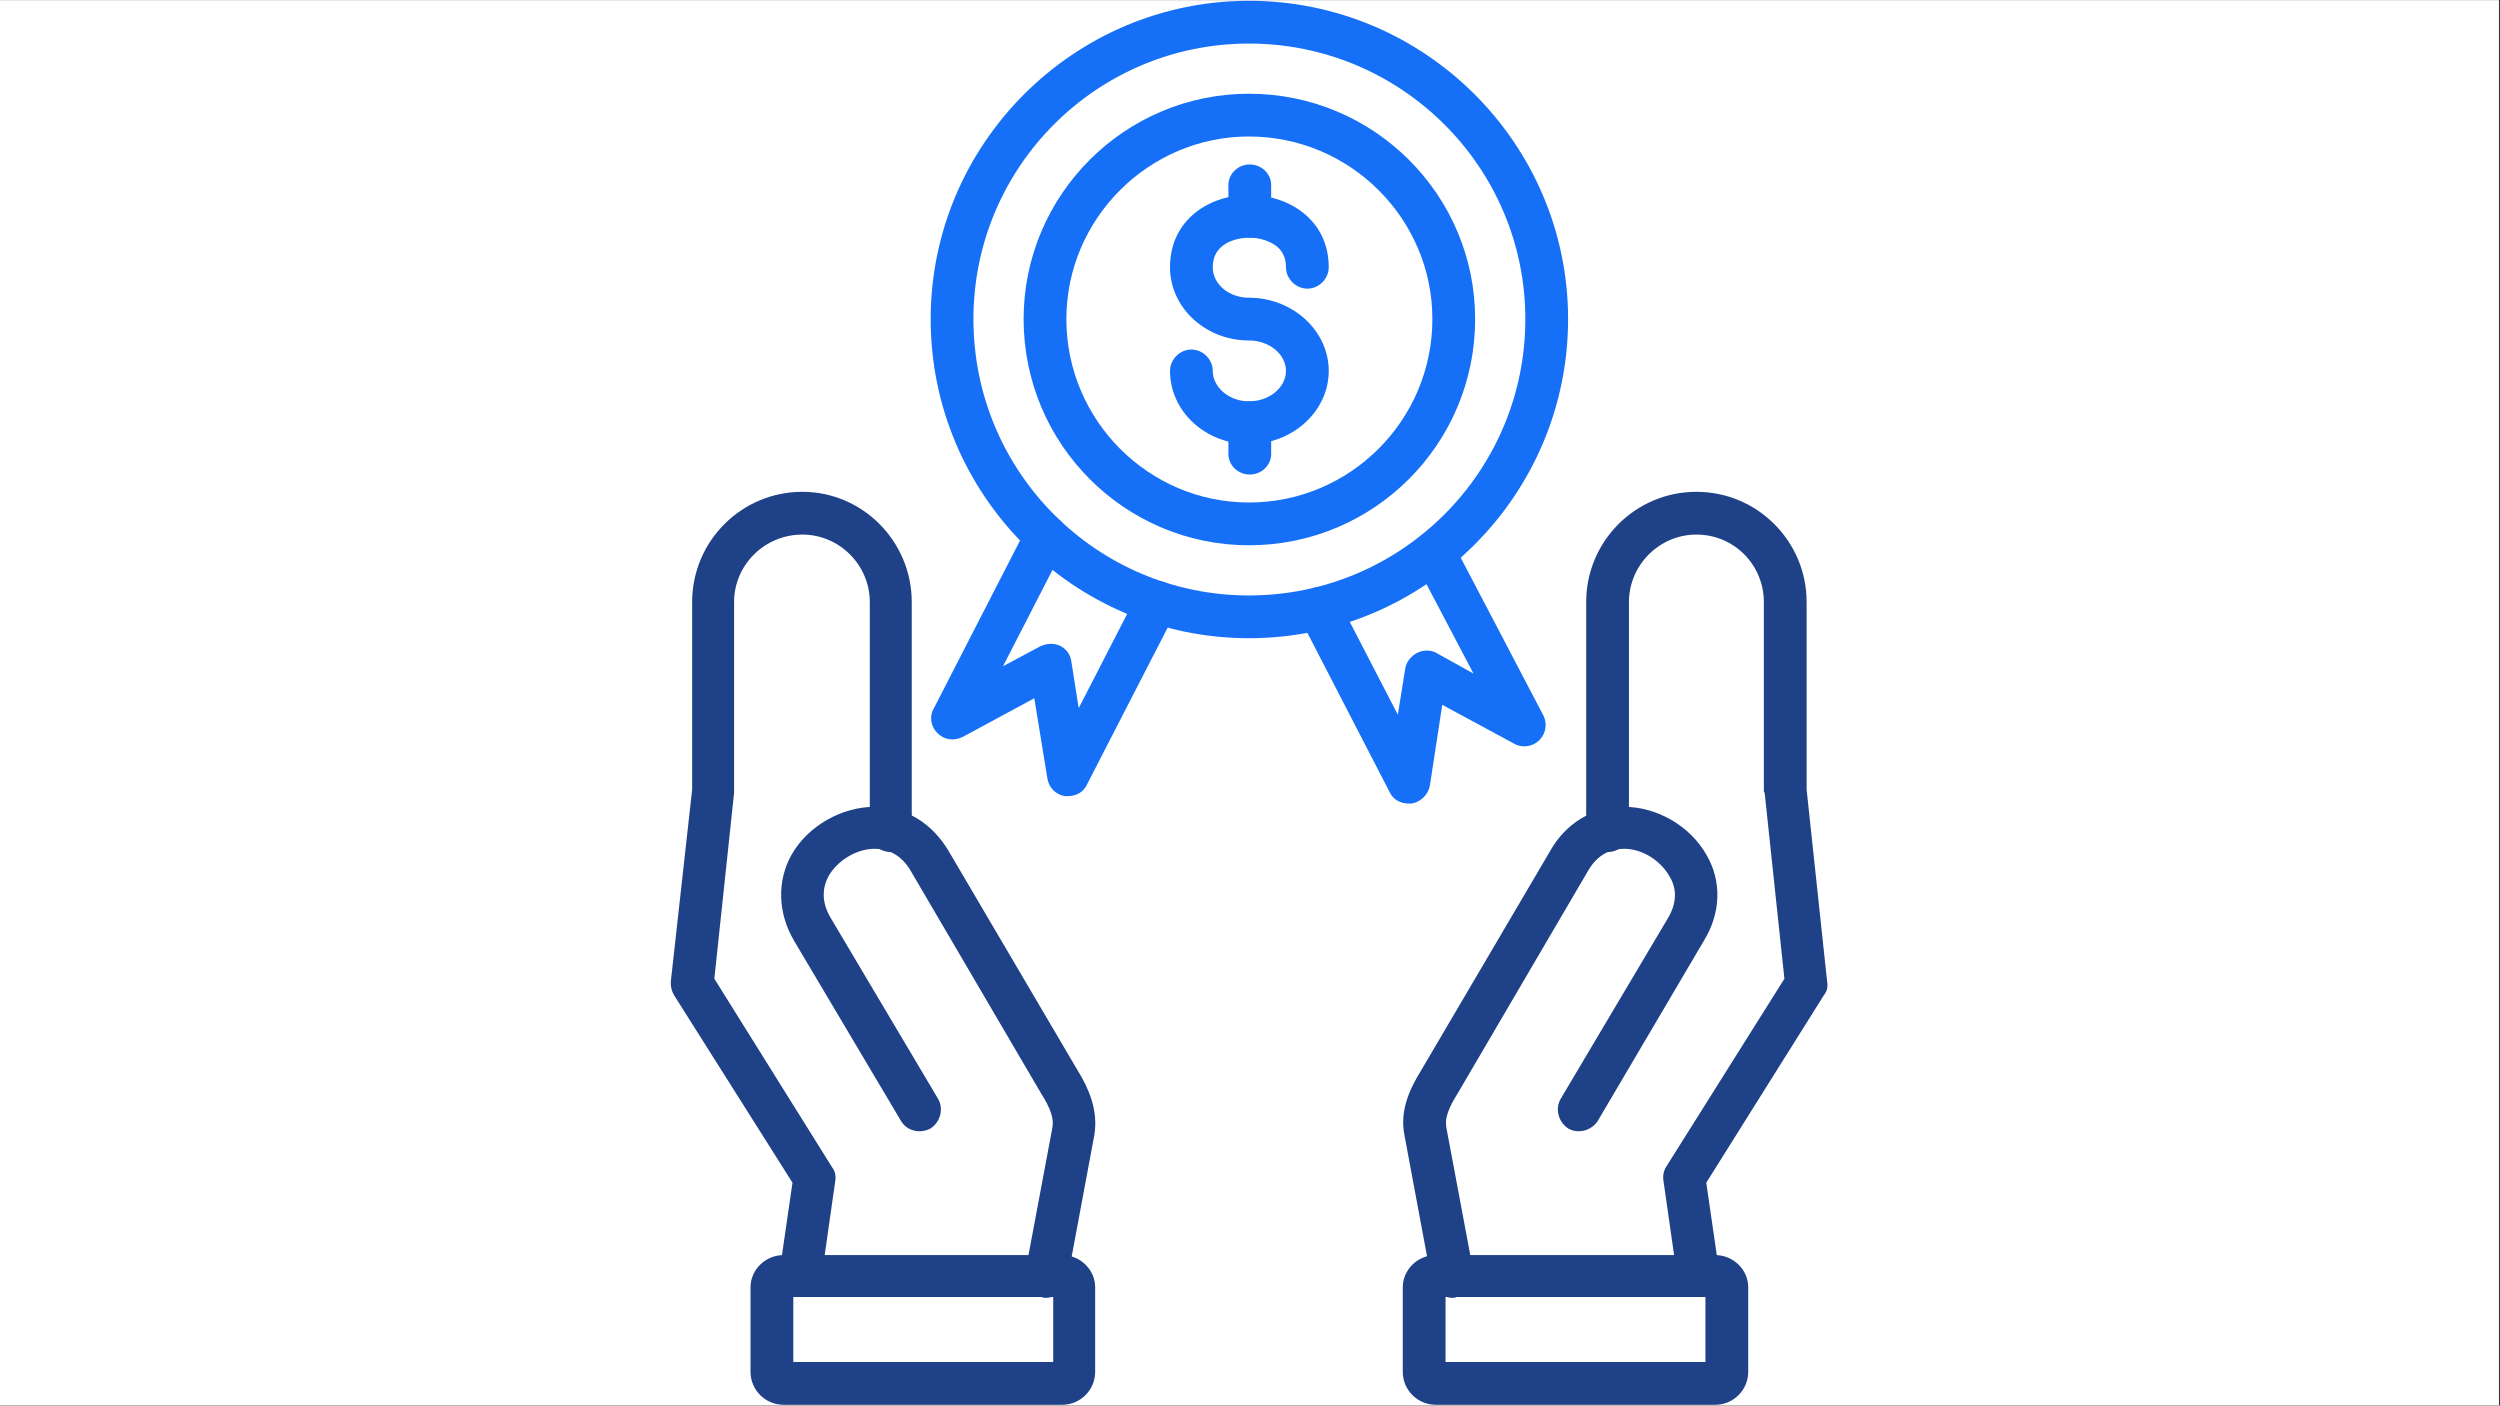
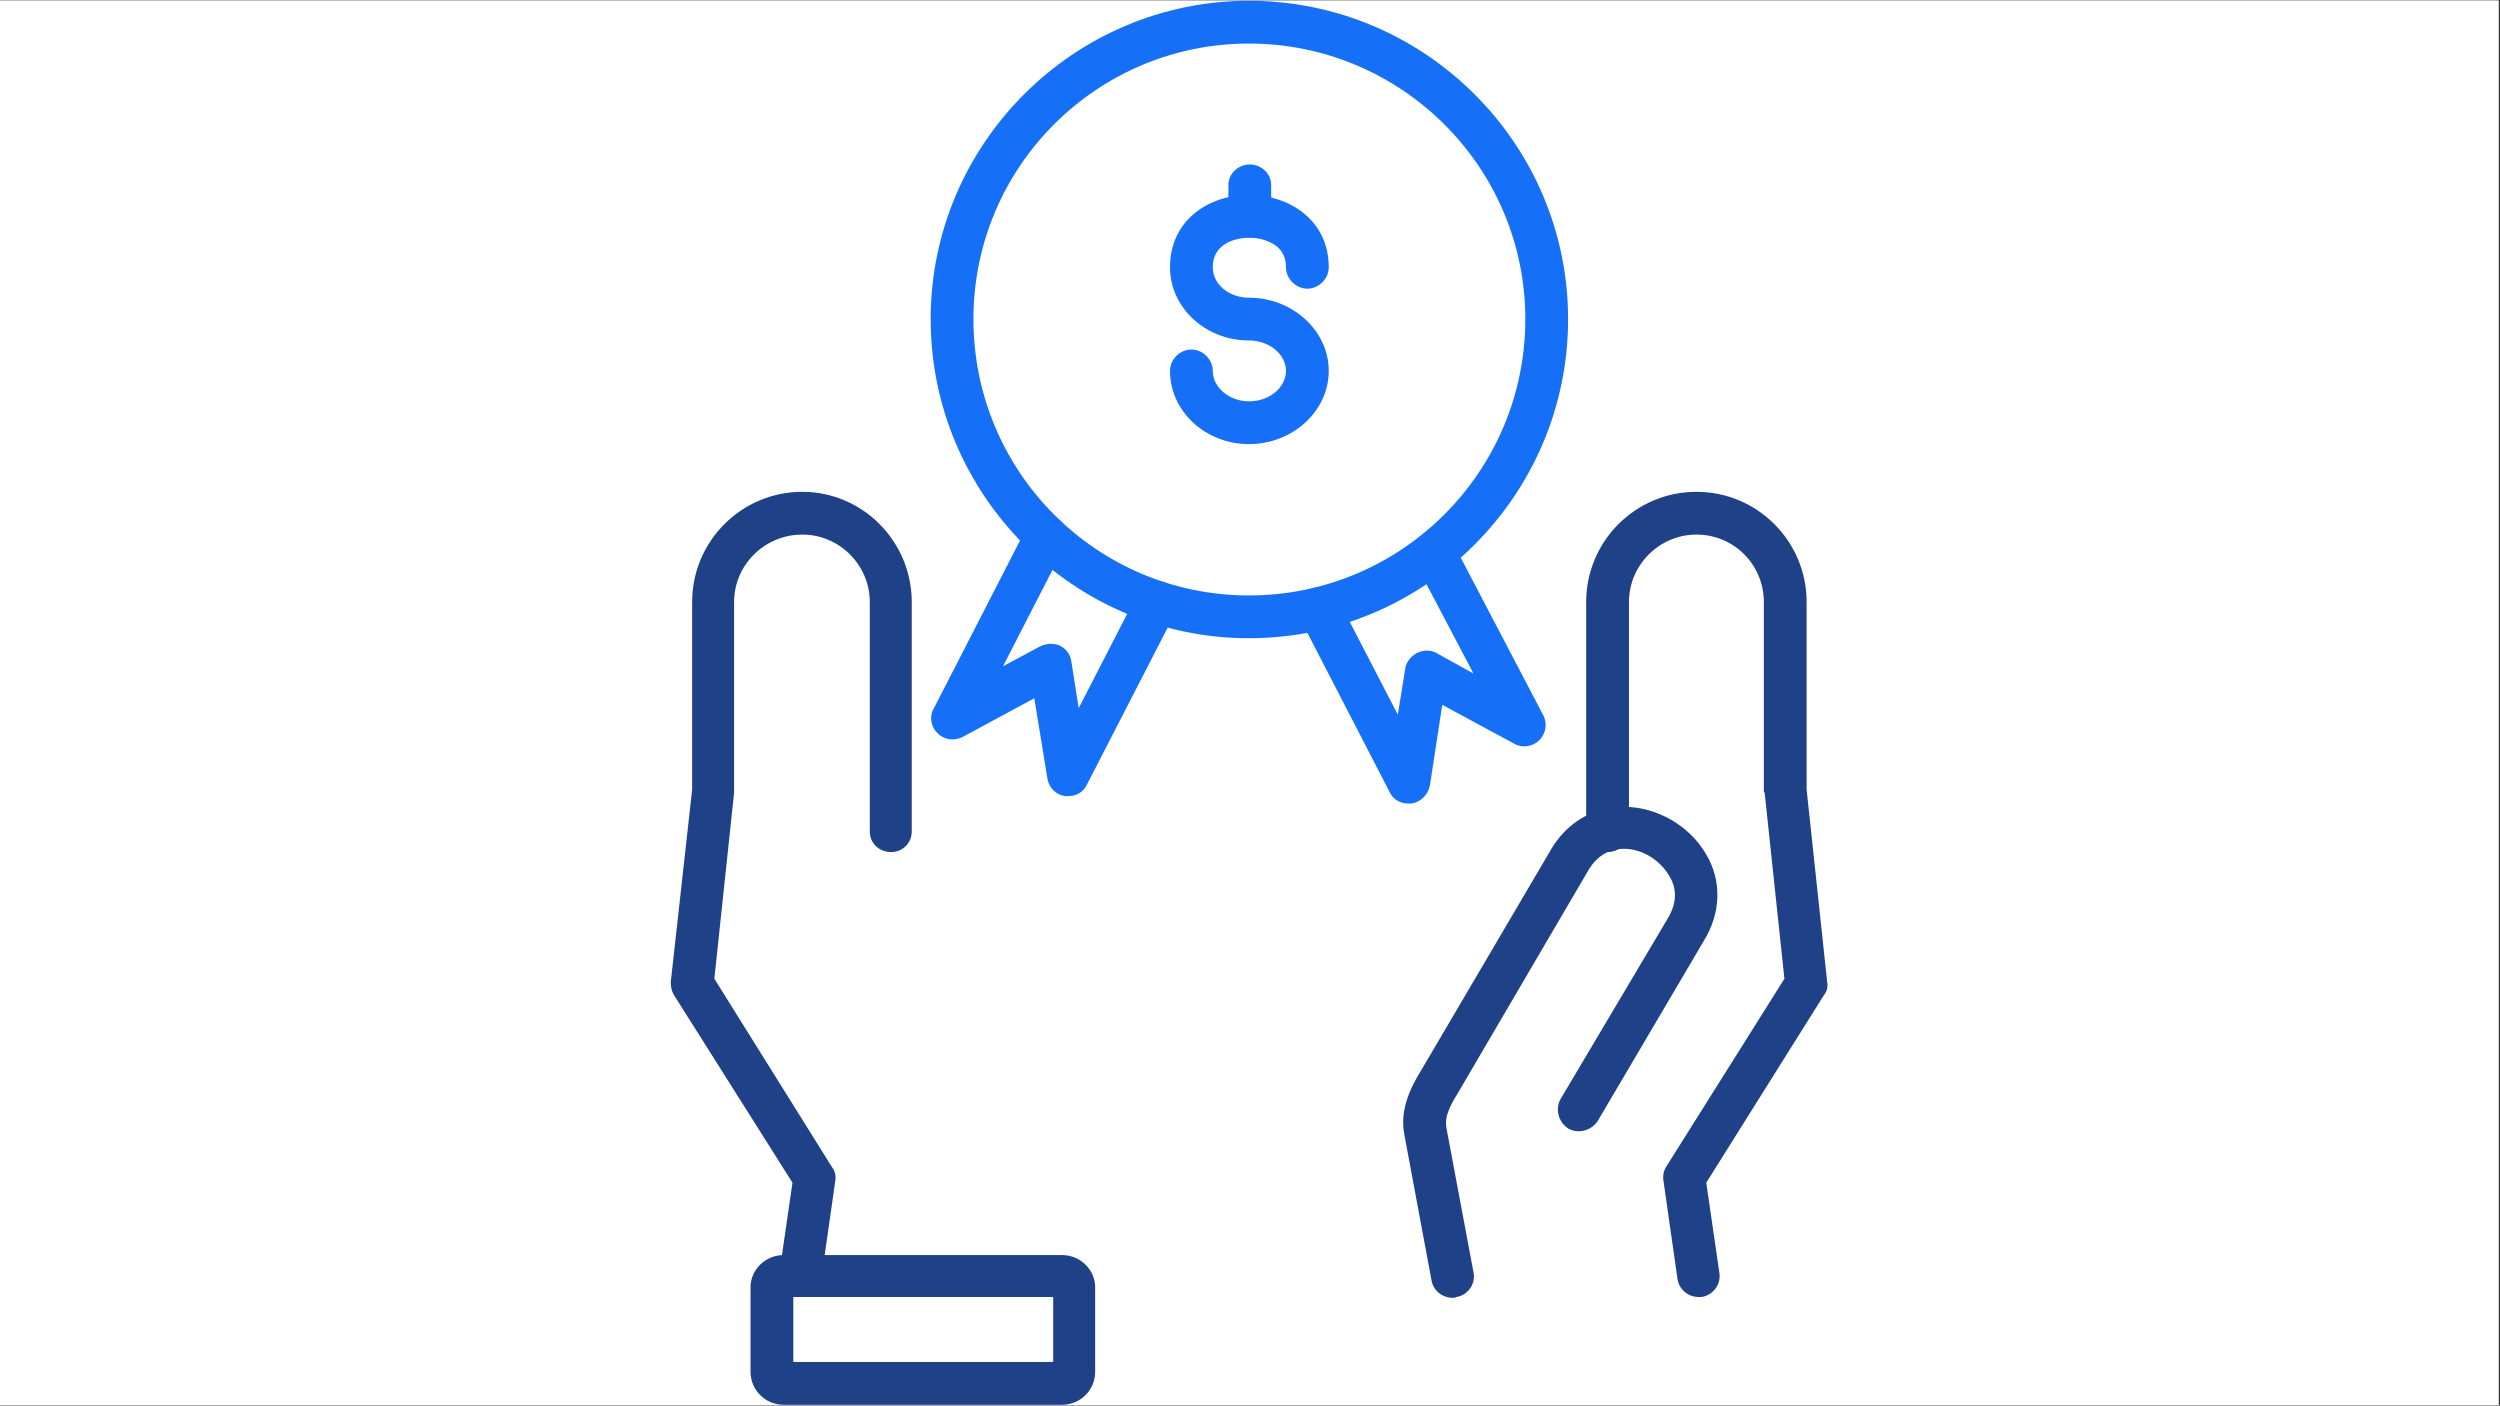
<svg xmlns="http://www.w3.org/2000/svg" width="1366" zoomAndPan="magnify" viewBox="0 0 1024.5 576" height="768" preserveAspectRatio="xMidYMid meet" version="1.0">
  <rect x="0" y="0" width="1024.5" height="576" fill="#333333" stroke="none" />
  <defs>
    <clipPath id="4e8a3e5aef">
      <path d="M 0 0.141 L 1024 0.141 L 1024 575.859 L 0 575.859 Z M 0 0.141 " clip-rule="nonzero" />
    </clipPath>
    <clipPath id="2efe7cc282">
      <path d="M 574 514 L 717 514 L 717 575.859 L 574 575.859 Z M 574 514 " clip-rule="nonzero" />
    </clipPath>
    <clipPath id="8028fa56c6">
      <path d="M 274.875 201 L 374 201 L 374 532 L 274.875 532 Z M 274.875 201 " clip-rule="nonzero" />
    </clipPath>
    <clipPath id="603cf6f848">
      <path d="M 307 514 L 449 514 L 449 575.859 L 307 575.859 Z M 307 514 " clip-rule="nonzero" />
    </clipPath>
    <clipPath id="e762a62003">
      <path d="M 381 0.141 L 643 0.141 L 643 262 L 381 262 Z M 381 0.141 " clip-rule="nonzero" />
    </clipPath>
  </defs>
  <g clip-path="url(#4e8a3e5aef)">
    <path fill="#ffffff" d="M 0 0.141 L 1024 0.141 L 1024 575.859 L 0 575.859 Z M 0 0.141 " fill-opacity="1" fill-rule="nonzero" />
-     <path fill="#ffffff" d="M 0 0.141 L 1024 0.141 L 1024 575.859 L 0 575.859 Z M 0 0.141 " fill-opacity="1" fill-rule="nonzero" />
  </g>
  <path fill="#1f4188" d="M 696.195 531.523 C 691.812 531.523 688.105 528.488 687.434 524.109 L 681.703 483.996 C 681.363 481.977 681.703 479.953 682.715 478.27 L 731.25 401.082 L 723.16 324.906 C 722.824 324.57 722.824 324.234 722.824 323.895 L 722.824 246.711 C 722.824 231.543 710.688 219.07 695.184 219.07 C 680.016 219.07 667.547 231.543 667.547 246.711 L 667.547 340.75 C 667.547 345.469 663.5 349.176 658.781 349.176 C 654.062 349.176 650.02 345.469 650.02 340.75 L 650.02 246.711 C 650.02 221.77 670.242 201.547 695.184 201.547 C 720.125 201.547 740.352 221.77 740.352 246.711 L 740.352 323.559 L 748.777 402.43 C 749.113 404.453 748.777 406.137 747.43 407.824 L 699.23 484.672 L 704.621 521.75 C 705.297 526.469 701.926 530.848 697.207 531.523 C 696.871 531.523 696.531 531.523 696.195 531.523 Z M 696.195 531.523 " fill-opacity="1" fill-rule="evenodd" />
  <path fill="#1f4188" d="M 595.414 531.859 C 591.035 531.859 587.328 528.828 586.652 524.781 L 575.531 465.121 C 573.508 455.012 577.891 445.91 582.27 438.832 L 635.188 348.84 C 641.594 337.379 652.715 330.637 665.188 330.637 C 665.523 330.637 665.523 330.637 665.523 330.637 C 679.004 330.637 692.488 338.391 699.23 350.188 C 705.633 360.973 705.297 374.117 698.219 385.578 L 654.738 459.395 C 652.043 463.438 646.648 464.785 642.605 462.426 C 638.559 459.73 637.211 454.336 639.57 450.293 L 683.387 376.477 C 688.105 368.727 686.422 362.656 684.062 358.949 C 680.355 352.547 672.938 347.828 665.523 347.828 C 660.805 347.828 654.738 349.512 650.355 357.602 L 597.438 447.934 C 593.395 454.336 592.047 458.383 592.719 462.09 L 603.844 521.41 C 604.852 526.129 601.484 530.848 596.766 531.523 C 596.426 531.859 595.754 531.859 595.414 531.859 Z M 595.414 531.859 " fill-opacity="1" fill-rule="evenodd" />
  <g clip-path="url(#2efe7cc282)">
-     <path fill="#1f4188" d="M 702.938 575.676 L 588.336 575.676 C 580.922 575.676 574.855 569.609 574.855 562.195 L 574.855 527.477 C 574.855 520.398 580.922 514.332 588.336 514.332 L 702.938 514.332 C 710.352 514.332 716.418 520.398 716.418 527.477 L 716.418 562.195 C 716.418 569.609 710.352 575.676 702.938 575.676 Z M 592.383 558.148 L 698.891 558.148 L 698.891 531.523 L 592.383 531.523 Z M 592.383 558.148 " fill-opacity="1" fill-rule="evenodd" />
-   </g>
+     </g>
  <g clip-path="url(#8028fa56c6)">
    <path fill="#1f4188" d="M 327.793 531.523 C 327.457 531.523 327.121 531.523 326.445 531.523 C 321.727 530.848 318.355 526.469 319.367 521.75 L 324.762 484.672 L 276.223 407.824 C 275.215 406.137 274.875 404.453 274.875 402.43 L 283.641 323.559 L 283.641 246.711 C 283.641 221.77 303.863 201.547 328.805 201.547 C 353.41 201.547 373.633 221.77 373.633 246.711 L 373.633 340.75 C 373.633 345.469 369.926 349.176 365.207 349.176 C 360.152 349.176 356.441 345.469 356.441 340.75 L 356.441 246.711 C 356.441 231.543 343.973 219.07 328.805 219.07 C 313.301 219.07 300.828 231.543 300.828 246.711 L 300.828 323.895 C 300.828 324.234 300.828 324.57 300.828 324.906 L 292.738 401.082 L 340.938 478.27 C 342.285 479.953 342.625 481.977 342.285 483.996 L 336.559 524.109 C 335.883 528.488 332.176 531.523 327.793 531.523 Z M 327.793 531.523 " fill-opacity="1" fill-rule="evenodd" />
  </g>
-   <path fill="#1f4188" d="M 428.574 531.859 C 428.234 531.859 427.562 531.859 426.887 531.523 C 422.168 530.848 419.137 526.129 420.148 521.41 L 431.27 462.09 C 431.945 458.383 430.594 454.336 426.551 447.934 L 373.633 357.602 C 369.25 349.512 362.848 347.828 358.465 347.828 C 351.051 347.828 343.297 352.547 339.59 358.949 C 337.566 362.656 335.883 368.727 340.602 376.477 L 384.418 450.293 C 386.777 454.336 385.43 459.73 381.387 462.426 C 377.004 464.785 371.609 463.438 369.25 459.395 L 325.434 385.578 C 318.691 374.117 318.355 360.973 324.422 350.188 C 331.164 338.391 344.984 330.637 358.465 330.637 C 371.273 330.637 382.059 337.379 388.801 348.84 L 441.719 438.832 C 446.102 445.91 450.145 455.012 448.461 465.121 L 437.336 524.781 C 436.324 528.828 432.617 531.859 428.574 531.859 Z M 428.574 531.859 " fill-opacity="1" fill-rule="evenodd" />
  <g clip-path="url(#603cf6f848)">
    <path fill="#1f4188" d="M 435.312 575.676 L 321.051 575.676 C 313.637 575.676 307.57 569.609 307.57 562.195 L 307.57 527.477 C 307.57 520.398 313.637 514.332 321.051 514.332 L 435.312 514.332 C 442.73 514.332 448.797 520.398 448.797 527.477 L 448.797 562.195 C 448.797 569.609 442.73 575.676 435.312 575.676 Z M 325.098 558.148 L 431.605 558.148 L 431.605 531.523 L 325.098 531.523 Z M 325.098 558.148 " fill-opacity="1" fill-rule="evenodd" />
  </g>
  <path fill="#1670f7" d="M 577.215 329.289 C 573.844 329.289 570.812 327.605 569.461 324.57 L 532.723 253.453 C 530.699 249.07 532.387 244.016 536.77 241.656 C 540.812 239.297 546.207 240.98 548.227 245.363 L 572.832 292.887 L 575.867 274.012 C 576.203 271.316 578.227 268.957 580.586 267.609 C 583.281 266.262 586.316 266.262 588.676 267.609 L 603.844 276.035 L 579.91 230.531 C 577.891 226.148 579.574 220.758 583.617 218.734 C 588 216.375 593.055 218.062 595.414 222.441 L 632.492 293.223 C 634.176 296.594 633.504 300.641 630.805 303.336 C 628.109 306.031 623.727 306.707 620.359 304.684 L 591.035 288.844 L 585.977 321.875 C 585.305 325.582 582.27 328.613 578.562 329.289 C 578.227 329.289 577.551 329.289 577.215 329.289 Z M 577.215 329.289 " fill-opacity="1" fill-rule="evenodd" />
-   <path fill="#1670f7" d="M 511.824 223.453 C 460.93 223.453 419.473 181.996 419.473 130.762 C 419.473 79.867 460.93 38.41 511.824 38.41 C 563.059 38.41 604.516 79.867 604.516 130.762 C 604.516 181.996 563.059 223.453 511.824 223.453 Z M 511.824 55.938 C 470.707 55.938 437 89.645 437 130.762 C 437 172.223 470.707 205.926 511.824 205.926 C 553.285 205.926 586.988 172.223 586.988 130.762 C 586.988 89.645 553.285 55.938 511.824 55.938 Z M 511.824 55.938 " fill-opacity="1" fill-rule="evenodd" />
  <path fill="#1670f7" d="M 511.824 181.996 C 493.961 181.996 479.469 168.516 479.469 152 C 479.469 147.277 483.512 143.234 488.23 143.234 C 492.949 143.234 496.996 147.277 496.996 152 C 496.996 158.738 503.738 164.469 511.824 164.469 C 520.254 164.469 526.992 158.738 526.992 152 C 526.992 145.258 520.254 139.527 511.824 139.527 C 493.961 139.527 479.469 126.043 479.469 109.527 C 479.469 89.98 495.648 79.867 511.824 79.867 C 528.004 79.867 544.52 89.98 544.52 109.527 C 544.52 114.246 540.477 118.293 535.758 118.293 C 531.039 118.293 526.992 114.246 526.992 109.527 C 526.992 105.82 525.645 102.789 522.949 100.766 C 520.254 98.742 516.207 97.395 511.824 97.395 C 510.477 97.395 496.996 97.73 496.996 109.527 C 496.996 116.605 503.738 122 511.824 122 C 529.691 122 544.52 135.48 544.52 152 C 544.52 168.516 529.691 181.996 511.824 181.996 Z M 511.824 181.996 " fill-opacity="1" fill-rule="evenodd" />
  <path fill="#1670f7" d="M 512.164 97.395 C 507.445 97.395 503.398 93.352 503.398 88.633 L 503.398 75.824 C 503.398 71.105 507.445 67.398 512.164 67.398 C 516.883 67.398 520.926 71.105 520.926 75.824 L 520.926 88.633 C 520.926 93.352 516.883 97.395 512.164 97.395 Z M 512.164 97.395 " fill-opacity="1" fill-rule="evenodd" />
-   <path fill="#1670f7" d="M 512.164 194.469 C 507.445 194.469 503.398 190.758 503.398 186.039 L 503.398 173.234 C 503.398 168.516 507.445 164.469 512.164 164.469 C 516.883 164.469 520.926 168.516 520.926 173.234 L 520.926 186.039 C 520.926 190.758 516.883 194.469 512.164 194.469 Z M 512.164 194.469 " fill-opacity="1" fill-rule="evenodd" />
  <g clip-path="url(#e762a62003)">
    <path fill="#1670f7" d="M 511.824 261.543 C 440.031 261.543 381.387 202.895 381.387 130.762 C 381.387 58.969 440.031 0.324 511.824 0.324 C 583.957 0.324 642.605 58.969 642.605 130.762 C 642.605 202.895 583.957 261.543 511.824 261.543 Z M 511.824 17.852 C 449.469 17.852 398.914 68.41 398.914 130.762 C 398.914 193.457 449.469 244.016 511.824 244.016 C 574.18 244.016 625.078 193.457 625.078 130.762 C 625.078 68.41 574.18 17.852 511.824 17.852 Z M 511.824 17.852 " fill-opacity="1" fill-rule="evenodd" />
  </g>
  <path fill="#1670f7" d="M 437.672 326.254 C 437.336 326.254 437 326.254 436.324 326.254 C 432.617 325.582 429.922 322.887 429.246 319.176 L 423.855 286.145 L 394.531 301.988 C 391.16 303.672 387.117 303.336 384.418 300.641 C 381.387 297.941 380.711 293.562 382.734 290.191 L 420.82 216.039 C 423.18 211.656 428.234 209.973 432.617 211.992 C 437 214.352 438.684 219.746 436.324 223.789 L 411.047 273 L 426.215 264.91 C 428.91 263.562 431.945 263.562 434.305 264.574 C 437 265.922 438.684 268.281 439.023 270.98 L 442.055 290.191 L 466.324 243.004 C 468.684 238.621 473.738 236.938 478.121 238.957 C 482.504 241.316 484.188 246.375 481.828 250.754 L 445.426 321.535 C 444.078 324.57 441.043 326.254 437.672 326.254 Z M 437.672 326.254 " fill-opacity="1" fill-rule="evenodd" />
</svg>